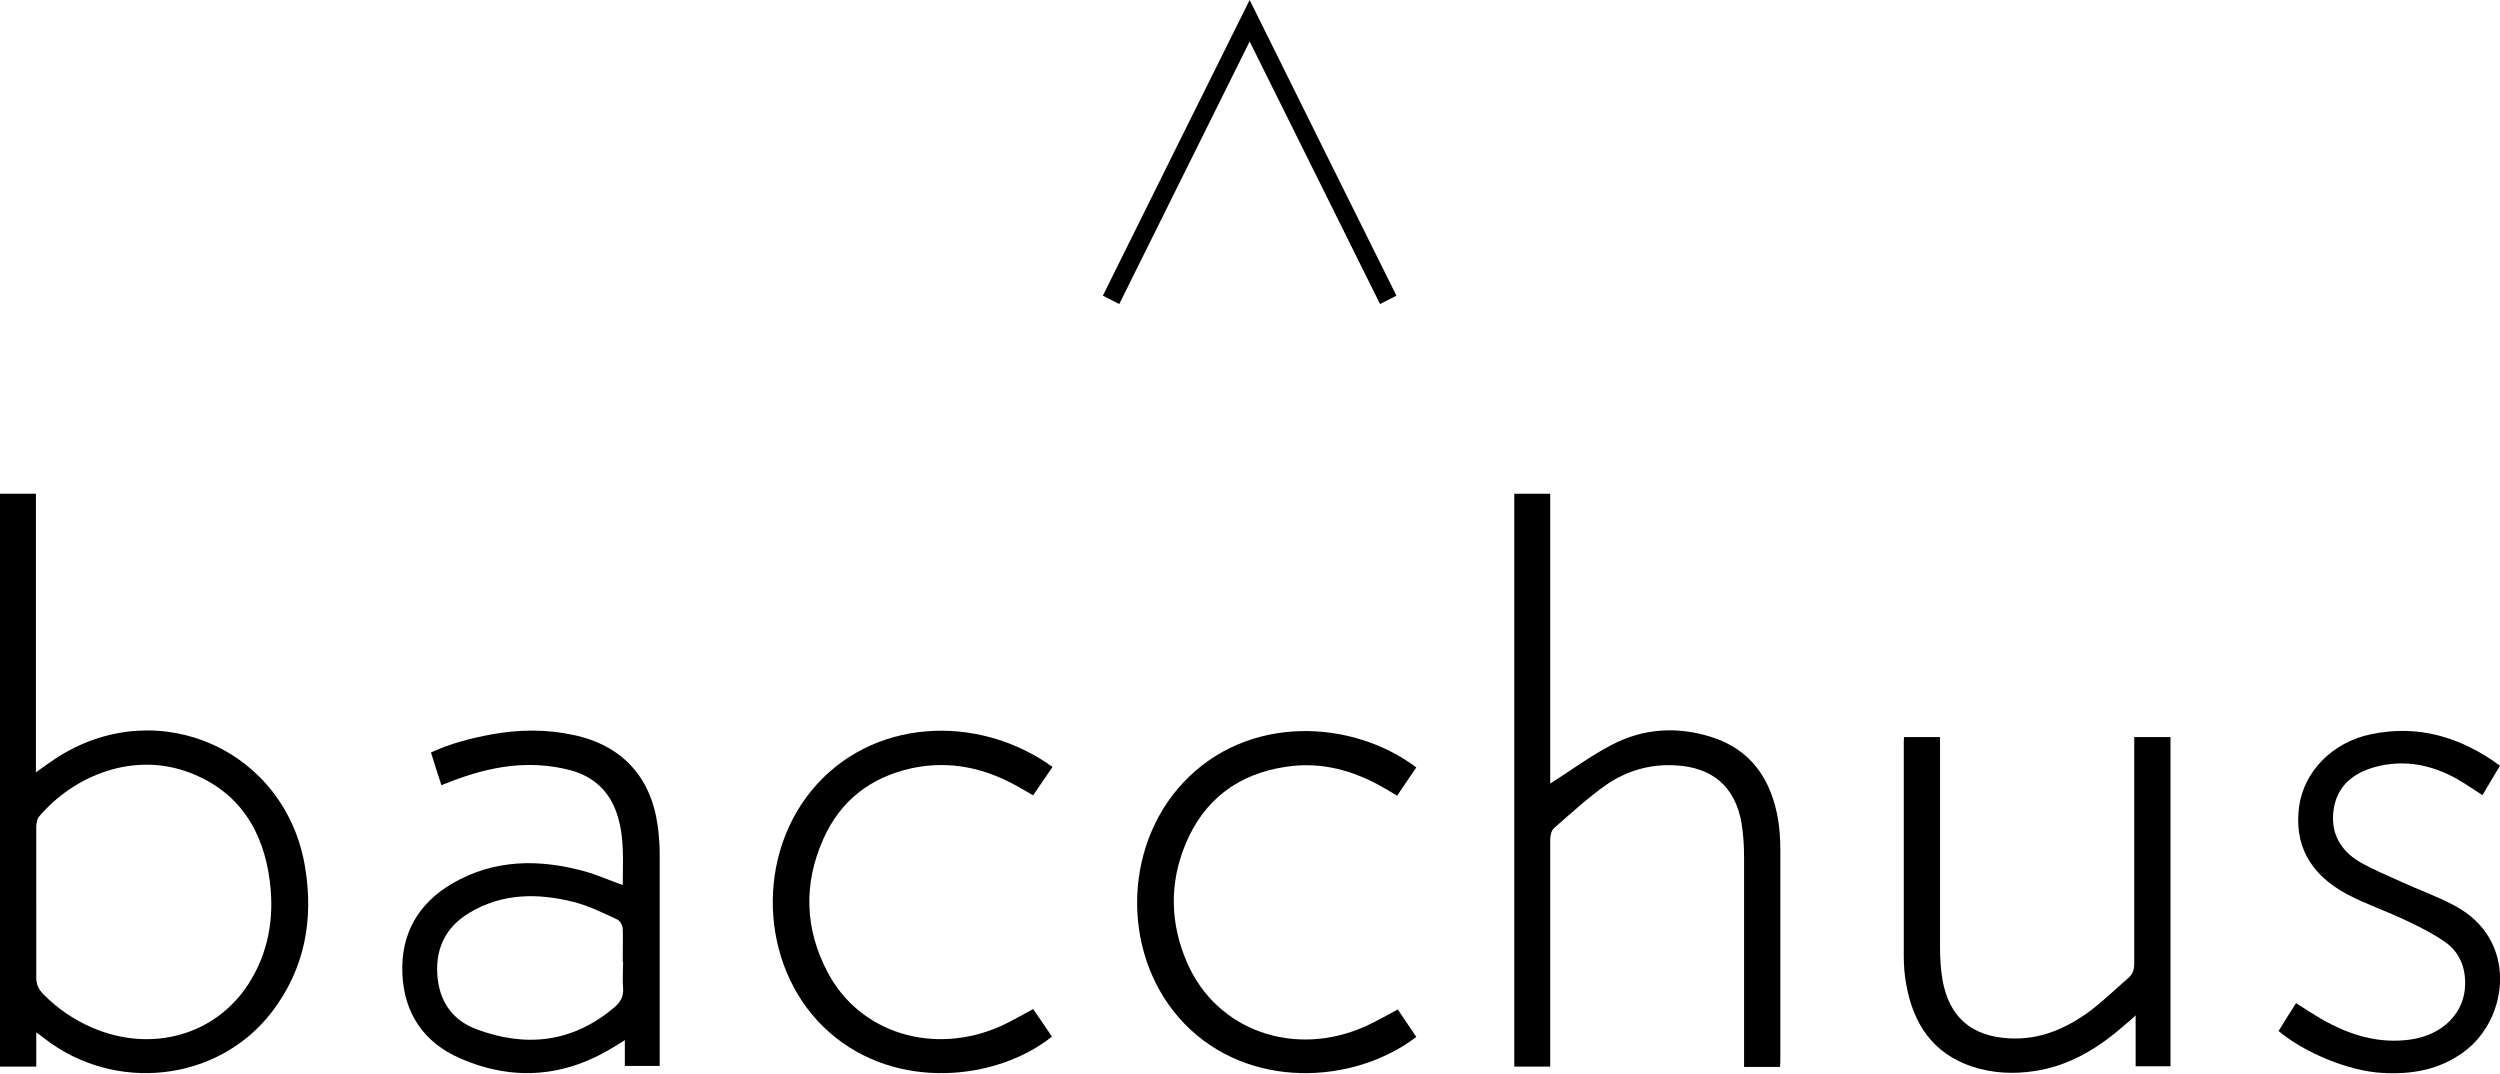
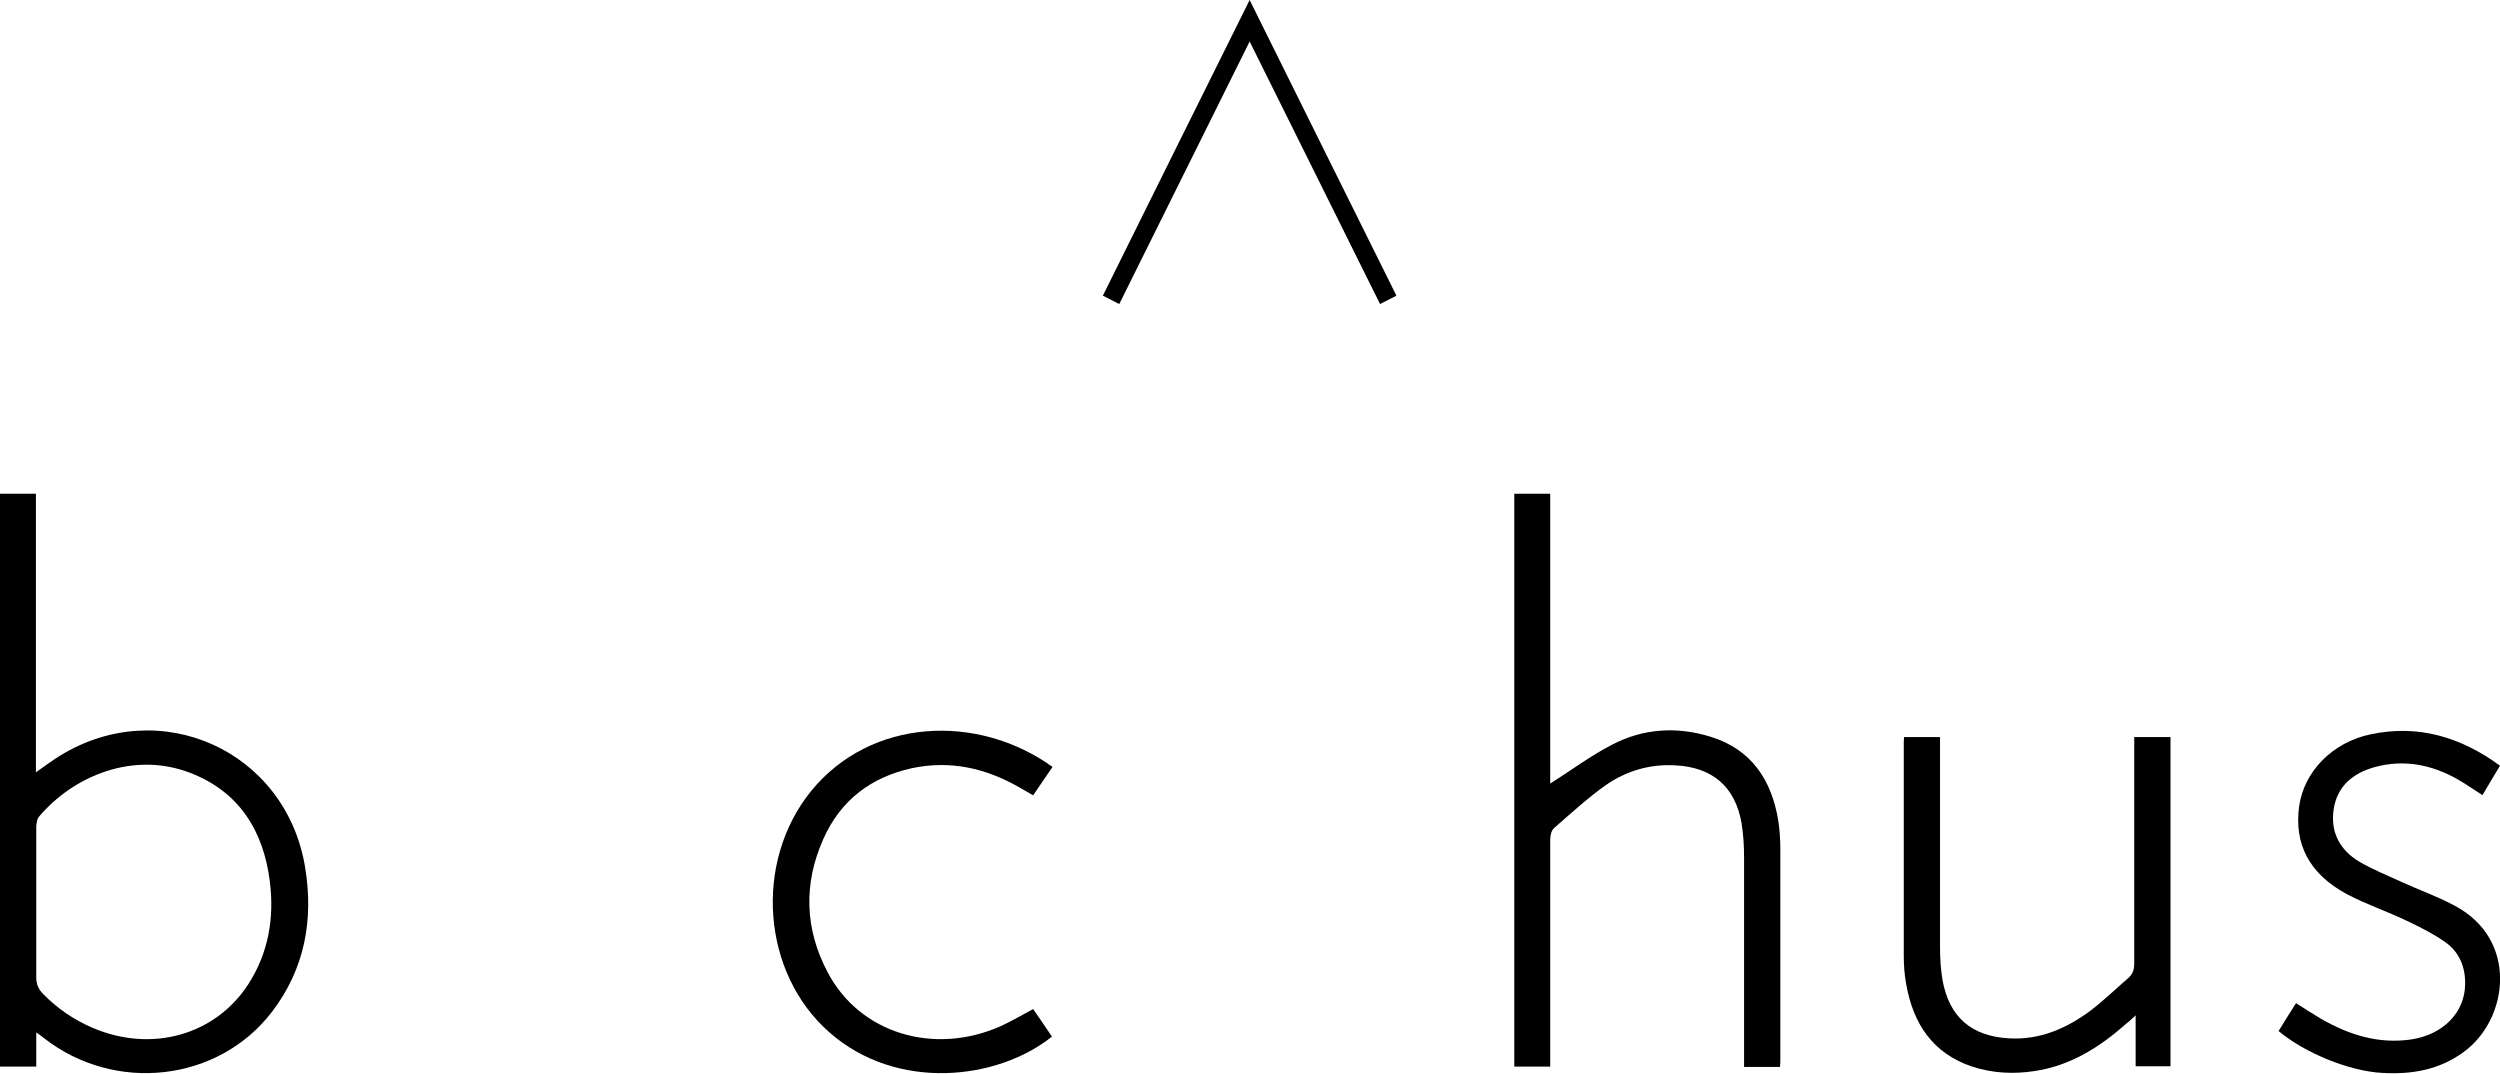
<svg xmlns="http://www.w3.org/2000/svg" version="1.1" viewBox="0 0 717 307.9">
  <g>
    <g id="Layer_1">
      <g>
        <path d="M10.4,296.1v9.8H0v-164.3h10.3v79.9c2.5-1.8,4.6-3.3,6.8-4.7,28.8-17.8,64.9-1.5,70.4,31.9,2.5,15.1-.1,29.2-9.5,41.5-15.4,20.1-45,23.4-65.3,7.6-.6-.5-1.3-1-2.3-1.7ZM10.4,259c0,7.1,0,14.2,0,21.3,0,2,.6,3.3,1.9,4.7,4.1,4.2,8.9,7.5,14.3,9.8,16.9,7.2,35.1,2.1,44.6-12.5,5.8-9,7.5-19,6.2-29.4-1.8-14.6-8.8-25.9-23-31.3-16-6.1-33.1.7-43.2,12.6-.6.7-.7,1.8-.8,2.8,0,7.3,0,14.7,0,22Z" />
        <path d="M444.5,224.8c6-3.8,11.6-8,17.8-11.2,9-4.7,18.6-5.3,28.3-2.3,11.7,3.6,17.5,12.4,19.4,24,.4,2.7.6,5.4.6,8.1,0,20.1,0,40.2,0,60.4,0,.7,0,1.3-.1,2.2h-10.3c0-1.1,0-2.1,0-3.1,0-19,0-38,0-57.1,0-3.2-.2-6.4-.7-9.6-1.8-10.6-8.4-16.2-19.1-16.7-7.3-.4-14,1.6-19.9,5.7-5.2,3.7-10,8.1-14.8,12.3-.8.7-1.1,2.2-1.1,3.4,0,20.7,0,41.4,0,62.1v2.9h-10.3v-164.3h10.3v83.3Z" />
-         <path d="M178.6,254.1c0-7,.6-14-1.7-20.8-2.2-6.5-6.7-10.6-13.3-12.4-11.8-3.1-23.1-1.1-34.2,3.2-.9.3-1.7.7-2.8,1.1-1-3.1-2-6.1-3-9.4,5.7-2.6,11.5-4.1,17.5-5.2,7.8-1.4,15.6-1.5,23.4.2,13.8,2.9,22.2,12,24.1,25.9.4,2.8.6,5.6.6,8.3,0,19.6,0,39.2,0,58.8,0,.6,0,1.2,0,1.9h-10v-7.4c-1.1.7-1.7,1.1-2.4,1.5-14.3,9.1-29.4,10.5-44.9,3.7-10.3-4.5-16-12.8-16.5-24.2-.5-11.4,4.5-20.2,14.3-25.9,12-7,24.9-7.1,38-3.5,3.6,1,7.1,2.6,11.1,4ZM178.6,275.8c0-3.1.1-6.3,0-9.4,0-1-.8-2.3-1.6-2.7-4.1-1.9-8.1-3.9-12.4-5-10.3-2.6-20.5-2.6-30,3.1-6.5,3.9-9.6,9.8-9.2,17.4.4,7.7,4.2,13.4,11.3,16,14.2,5.3,27.5,3.8,39.4-6.2,1.8-1.5,2.8-3.2,2.6-5.6-.2-2.5,0-5.1,0-7.6Z" />
        <path d="M612.2,211.4h10.3v94.4h-10v-14.6c-1.2,1.1-1.9,1.8-2.7,2.4-7.7,6.8-16.1,12.1-26.4,13.6-6,.9-12,.6-17.8-1.3-11.3-3.8-16.9-12.3-18.9-23.6-.5-2.7-.7-5.4-.7-8.1,0-20.3,0-40.6,0-60.9,0-.6,0-1.2.1-1.9h10.3v3c0,19.1,0,38.2,0,57.3,0,3.1.2,6.3.7,9.3,1.9,10.7,8.3,16.2,19.1,16.8,8.8.5,16.4-2.8,23.3-7.9,3.8-2.9,7.3-6.3,10.9-9.4,1.3-1.1,1.7-2.5,1.7-4.2,0-20.6,0-41.2,0-61.9,0-.9,0-1.9,0-3.1Z" />
-         <path d="M400.8,289.4c1.8,2.7,3.6,5.3,5.4,8-18.2,13.8-48.2,15.1-66.5-3.8-18-18.6-18.1-50.3-.3-69.2,18.5-19.7,48.5-18.1,66.8-4.3-1.8,2.6-3.6,5.3-5.5,8.1-1.3-.8-2.6-1.5-3.9-2.3-8.7-5-17.9-7.5-27.9-6-13.7,2-23.6,9.4-28.9,22.2-4.7,11.3-4.4,22.9.5,34.1,8.5,19.4,30.8,27.3,51.2,18.1,3.1-1.4,6-3.1,9.2-4.8Z" />
        <path d="M301.9,219.9c-1.9,2.8-3.7,5.4-5.6,8.2-1.4-.8-2.7-1.6-4-2.3-9.6-5.5-19.7-7.8-30.7-5.5-11.9,2.6-20.6,9.3-25.5,20.4-5.7,12.8-5.3,25.8,1.3,38.2,9.2,17.5,30.5,23.9,49.6,15.4,3.1-1.4,6.1-3.2,9.3-4.9,1.8,2.6,3.6,5.2,5.4,7.9-15.6,12.5-44.5,15.8-63.8-1.2-19.4-17-21.8-48.8-5.3-69.2,17.1-21,47.7-22.4,69.2-7Z" />
        <path d="M711.9,228c-2.4-1.5-4.6-3.1-6.9-4.4-7.5-4.3-15.5-5.9-23.9-3.6-6.2,1.7-10.8,5.4-11.8,12.1-1,6.6,1.8,11.7,7.3,15,3.9,2.3,8.2,4,12.3,5.9,5,2.3,10.2,4.1,15,6.7,18.5,9.7,15.6,32.6,2.7,42-7.1,5.2-15,6.5-23.5,6-9.3-.5-22.1-5.7-29.6-12,1.6-2.6,3.2-5.2,5-8,2.5,1.6,4.8,3.1,7.2,4.5,8,4.6,16.5,7.3,25.9,5.9,9.1-1.4,15.3-7.7,15.4-15.8.1-5-1.7-9.3-5.7-12.1-3.4-2.4-7.2-4.3-11-6.1-5.6-2.7-11.6-4.7-17.1-7.6-10.9-5.8-15.3-14.4-13.8-25.3,1.4-9.9,9.5-18.3,20.5-20.6,13.7-2.9,25.9.8,37.1,9-1.7,2.9-3.4,5.6-5,8.4Z" />
        <path d="M321,87.2c-1.6-.8-3-1.5-4.7-2.4,14-28.2,27.9-56.3,42.1-84.8,14.1,28.5,28.1,56.6,42.1,84.8-1.6.8-3,1.5-4.7,2.4-12.4-25-24.8-49.9-37.4-75.3-12.6,25.4-25,50.3-37.4,75.3Z" />
      </g>
    </g>
  </g>
</svg>